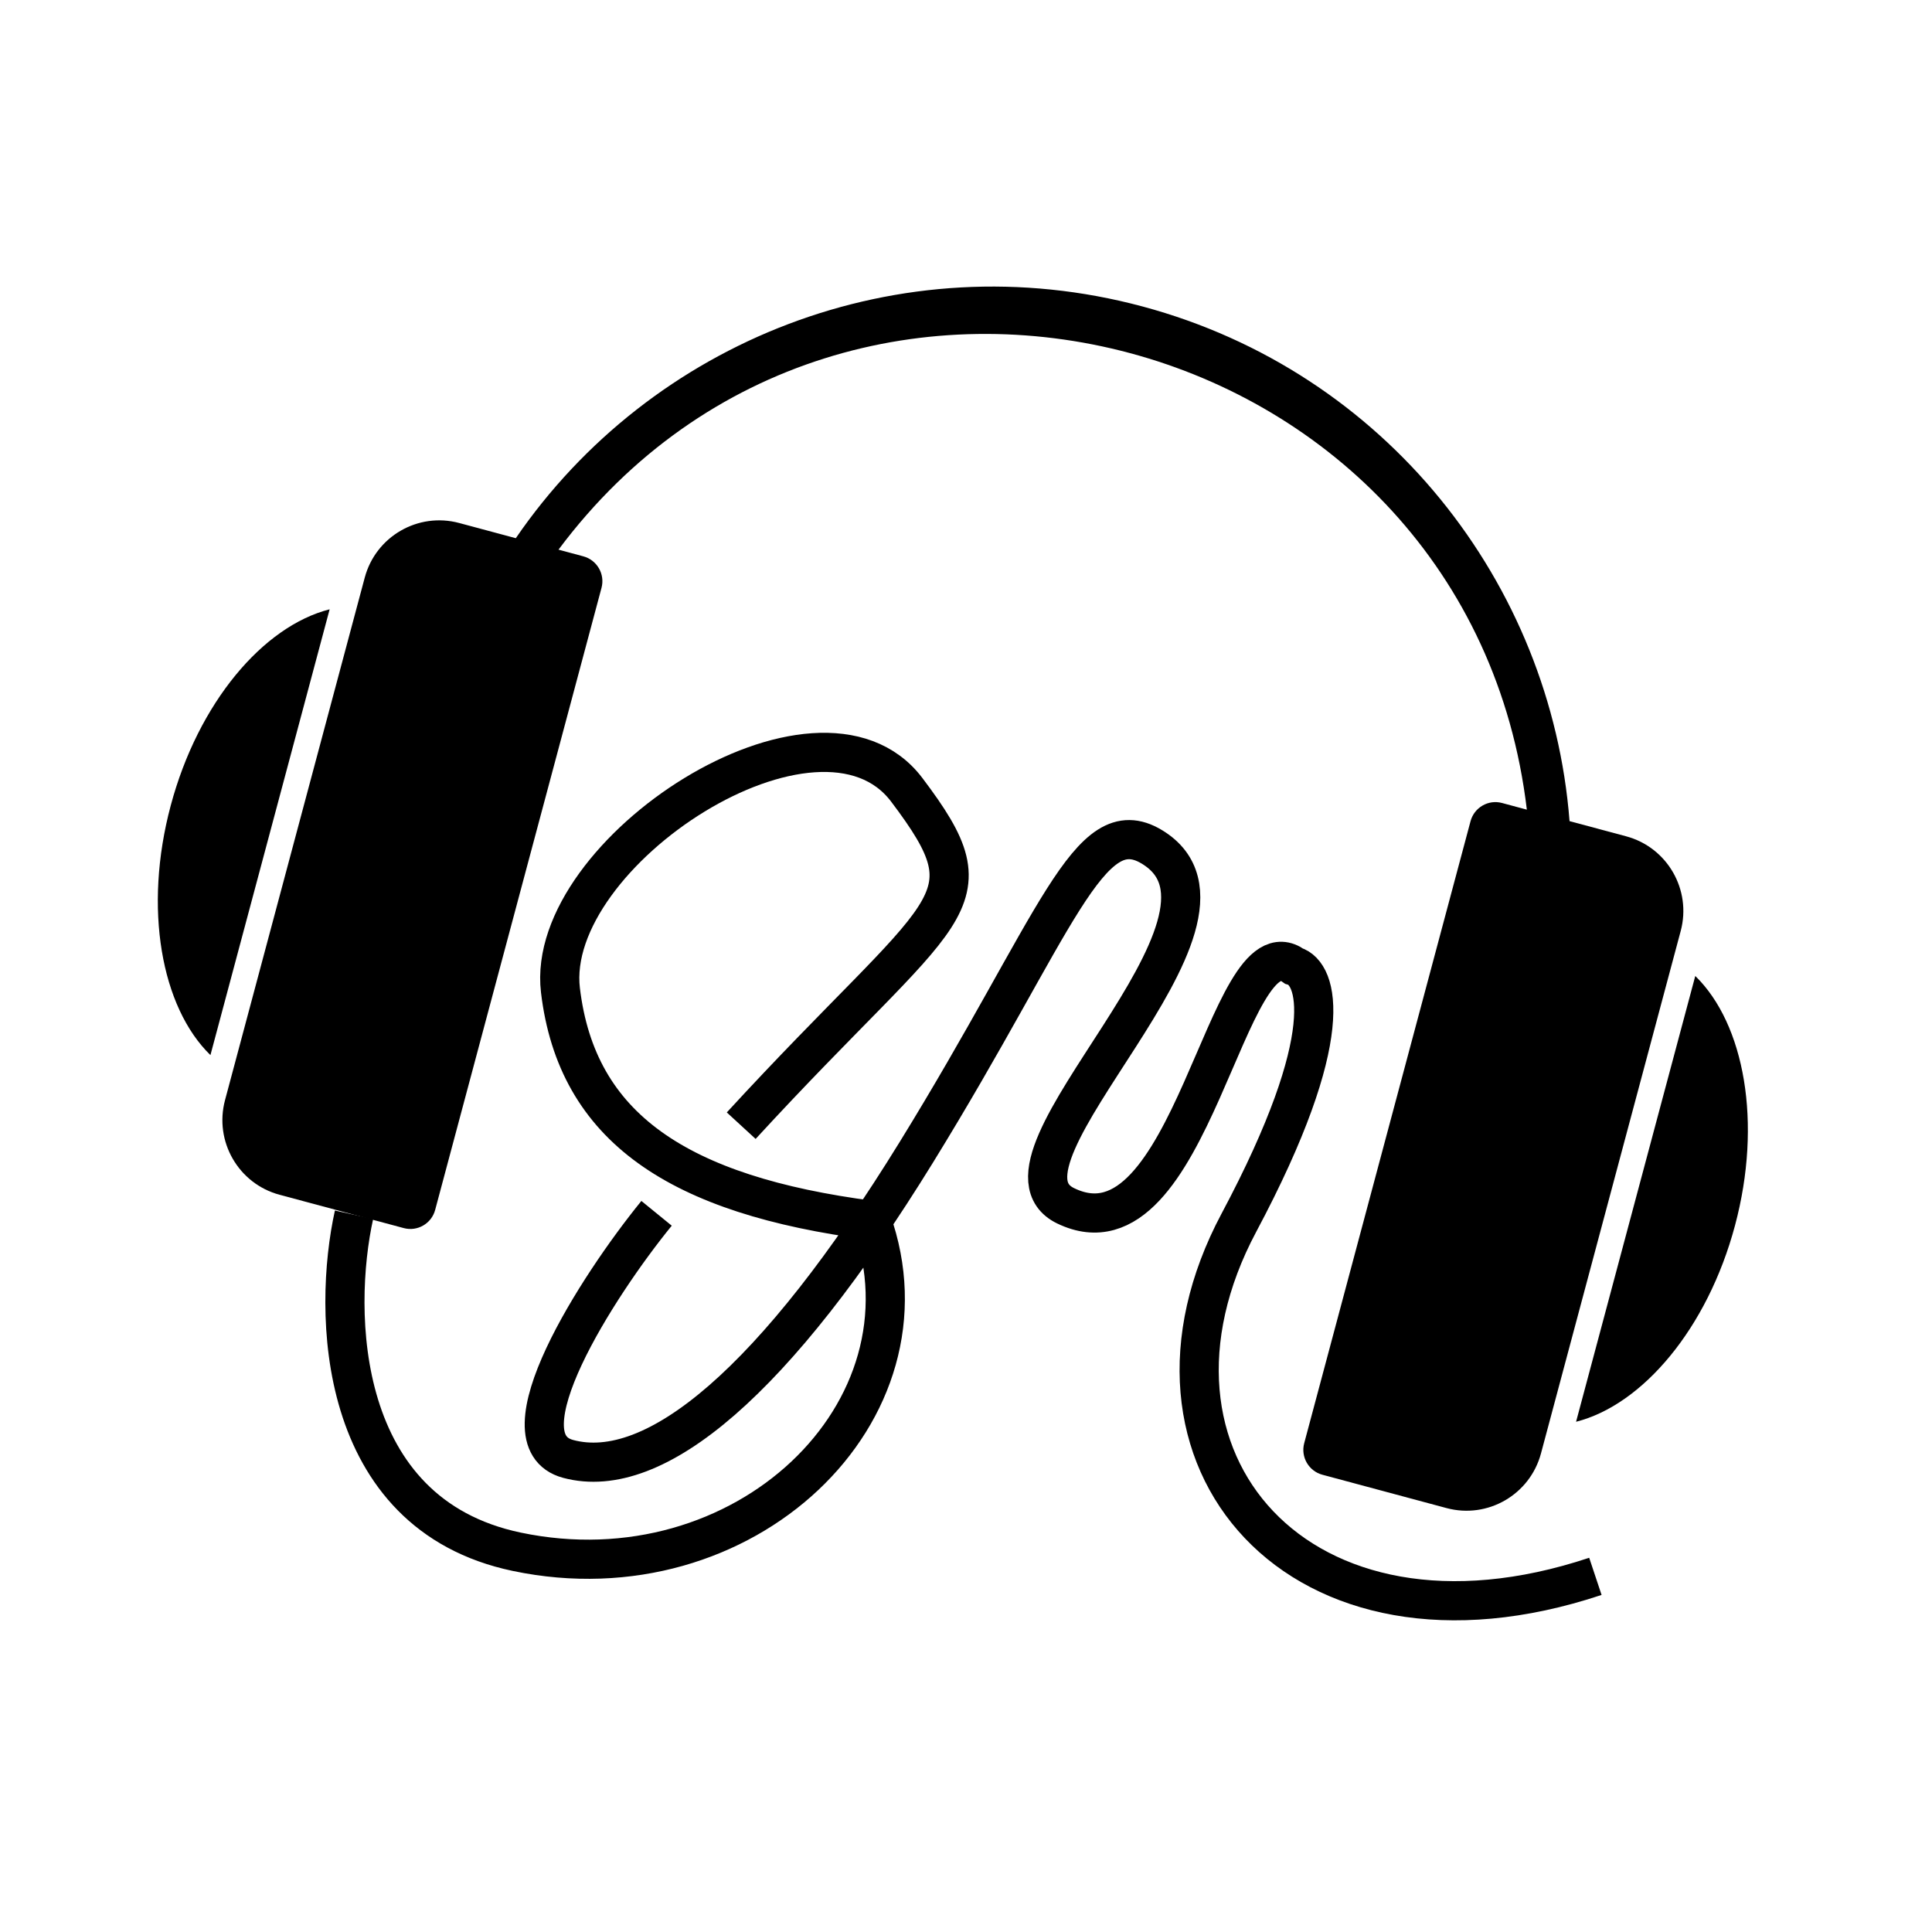
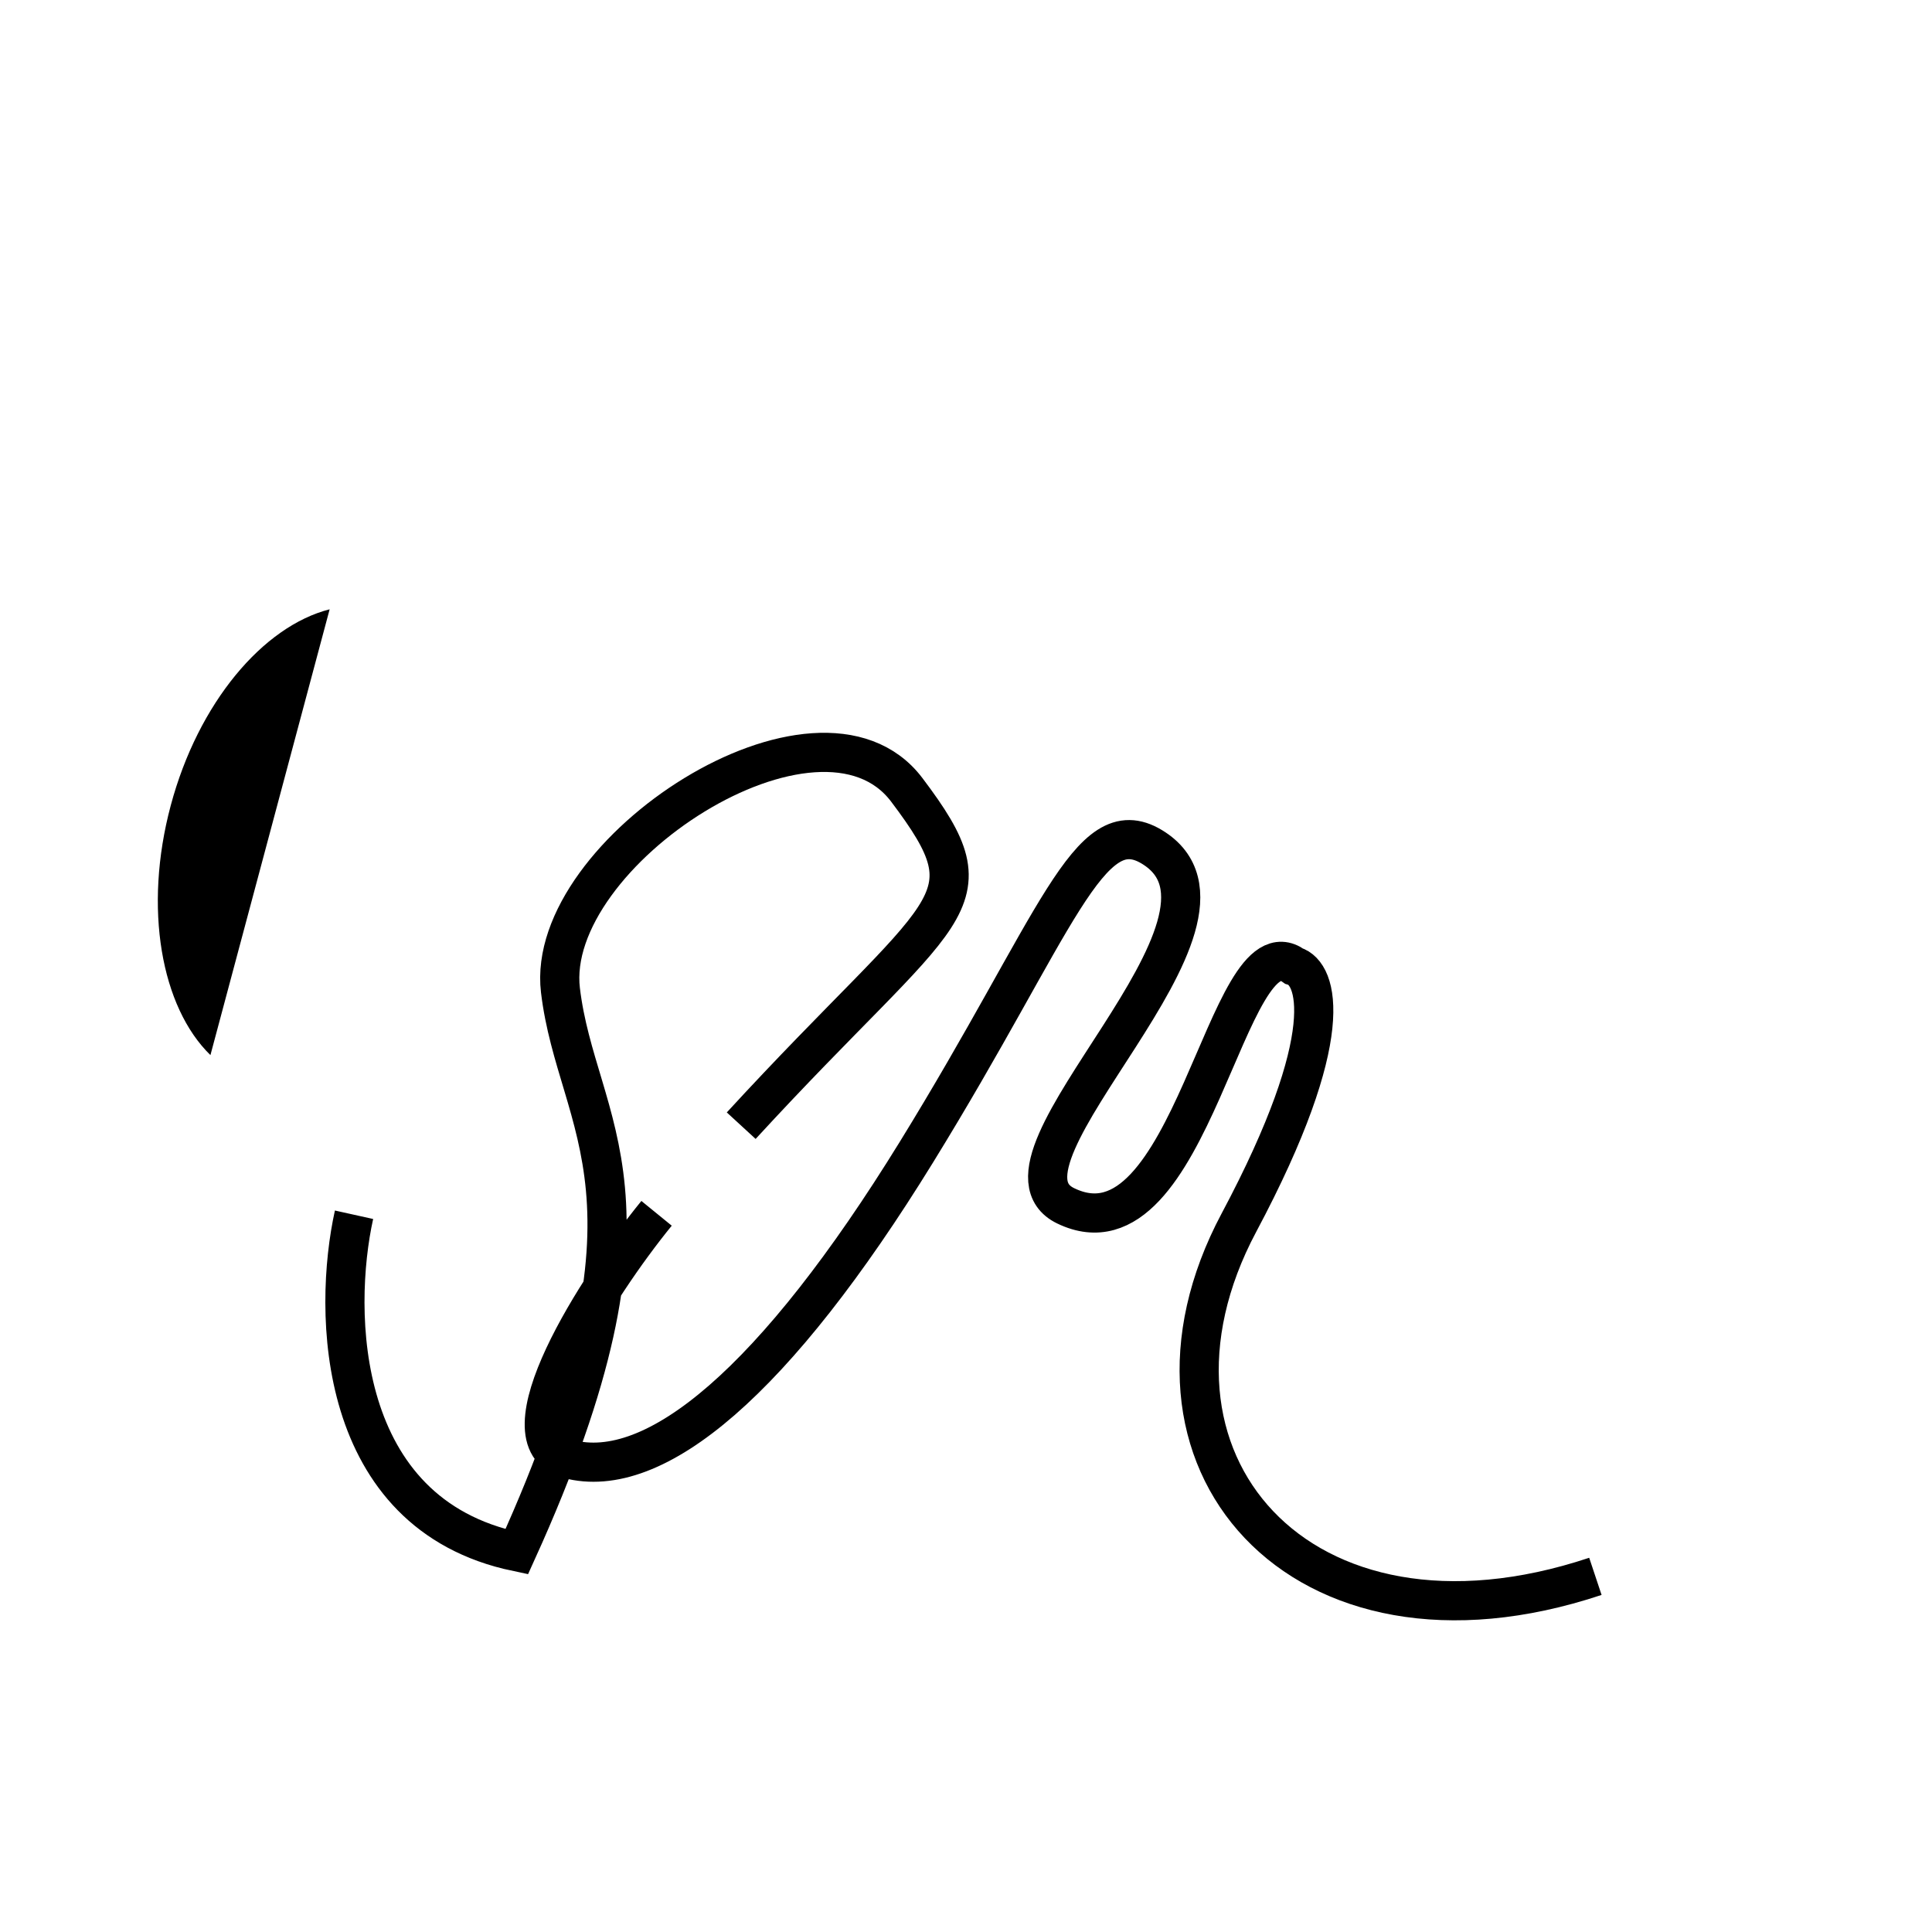
<svg xmlns="http://www.w3.org/2000/svg" width="74" height="74" viewBox="0 0 74 74" fill="none">
-   <path d="M60.117 31.451C59.407 22.334 53.076 14.24 43.759 11.738C34.442 9.237 24.921 13.075 19.756 20.614L17.588 20.032C16.012 19.609 14.392 20.546 13.97 22.125L8.619 42.137C8.197 43.716 9.132 45.339 10.707 45.762L15.463 47.038C15.988 47.18 16.528 46.867 16.668 46.341L23.039 22.517C23.18 21.991 22.868 21.45 22.343 21.309L21.392 21.053C32.508 6.164 56.284 12.548 58.482 31.012L57.531 30.756C57.006 30.615 56.466 30.928 56.325 31.454L49.954 55.278C49.814 55.804 50.125 56.345 50.651 56.486L55.406 57.763C56.981 58.186 58.601 57.249 59.023 55.67L64.375 35.658C64.797 34.079 63.862 32.456 62.286 32.033L60.117 31.451Z" fill="black" />
  <path d="M12.626 23.338C10.078 23.985 7.593 26.913 6.539 30.854C5.485 34.796 6.176 38.576 8.06 40.413L12.626 23.338Z" fill="black" />
-   <path d="M64.933 37.382C66.817 39.219 67.508 42.999 66.454 46.941C65.4 50.883 62.915 53.81 60.367 54.457L64.933 37.382Z" fill="black" />
-   <path d="M13.56 46.528C12.742 50.223 12.842 57.979 19.792 59.436C28.479 61.258 36.003 54.085 33.379 46.742C25.992 45.78 22.094 43.202 21.466 37.926C20.839 32.651 31.369 25.802 34.731 30.252C38.119 34.737 36.296 34.514 28.39 43.116M25.148 46.473C22.872 49.267 19.099 55.165 21.762 55.88C25.091 56.773 29.694 52.902 35.095 44.139C40.496 35.375 41.695 30.972 44.119 32.437C48.711 35.213 37.281 44.476 40.818 46.186C45.652 48.524 46.969 35.124 49.564 37.003C50.462 37.276 51.295 39.623 47.452 46.833C42.648 55.845 49.768 64.155 61.107 60.378" stroke="black" stroke-width="1.5" />
+   <path d="M13.56 46.528C12.742 50.223 12.842 57.979 19.792 59.436C25.992 45.78 22.094 43.202 21.466 37.926C20.839 32.651 31.369 25.802 34.731 30.252C38.119 34.737 36.296 34.514 28.39 43.116M25.148 46.473C22.872 49.267 19.099 55.165 21.762 55.88C25.091 56.773 29.694 52.902 35.095 44.139C40.496 35.375 41.695 30.972 44.119 32.437C48.711 35.213 37.281 44.476 40.818 46.186C45.652 48.524 46.969 35.124 49.564 37.003C50.462 37.276 51.295 39.623 47.452 46.833C42.648 55.845 49.768 64.155 61.107 60.378" stroke="black" stroke-width="1.5" />
</svg>